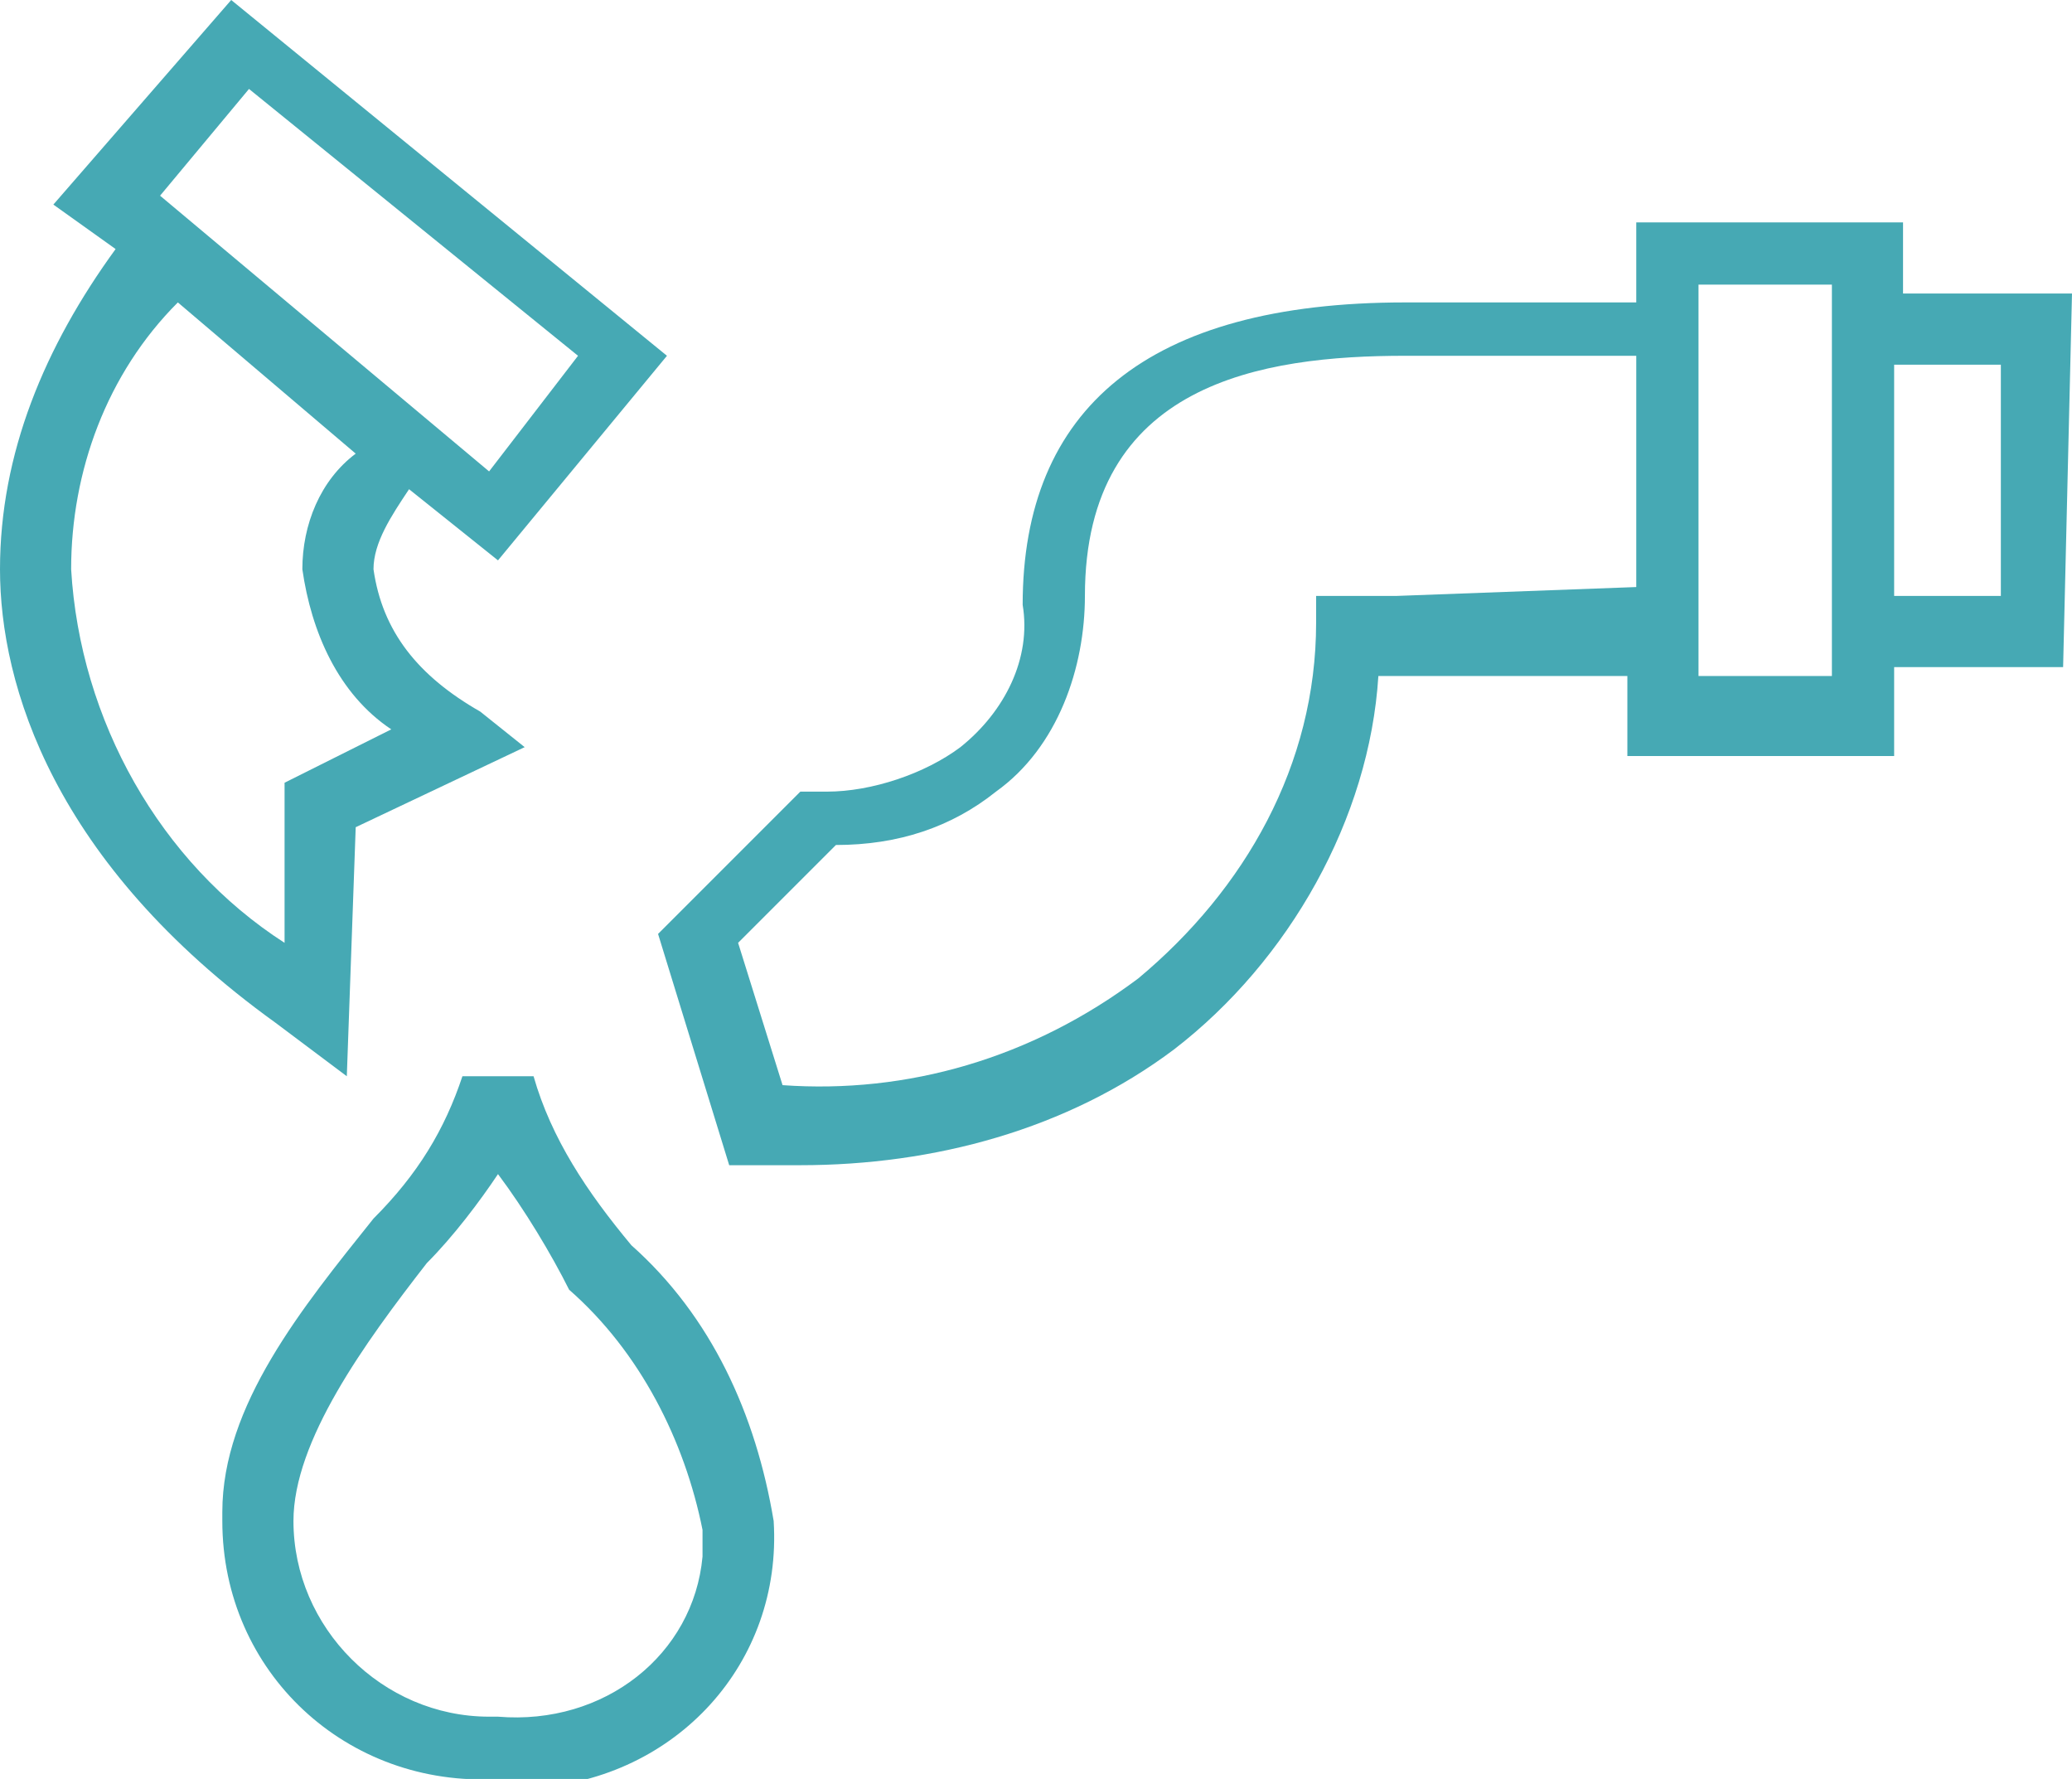
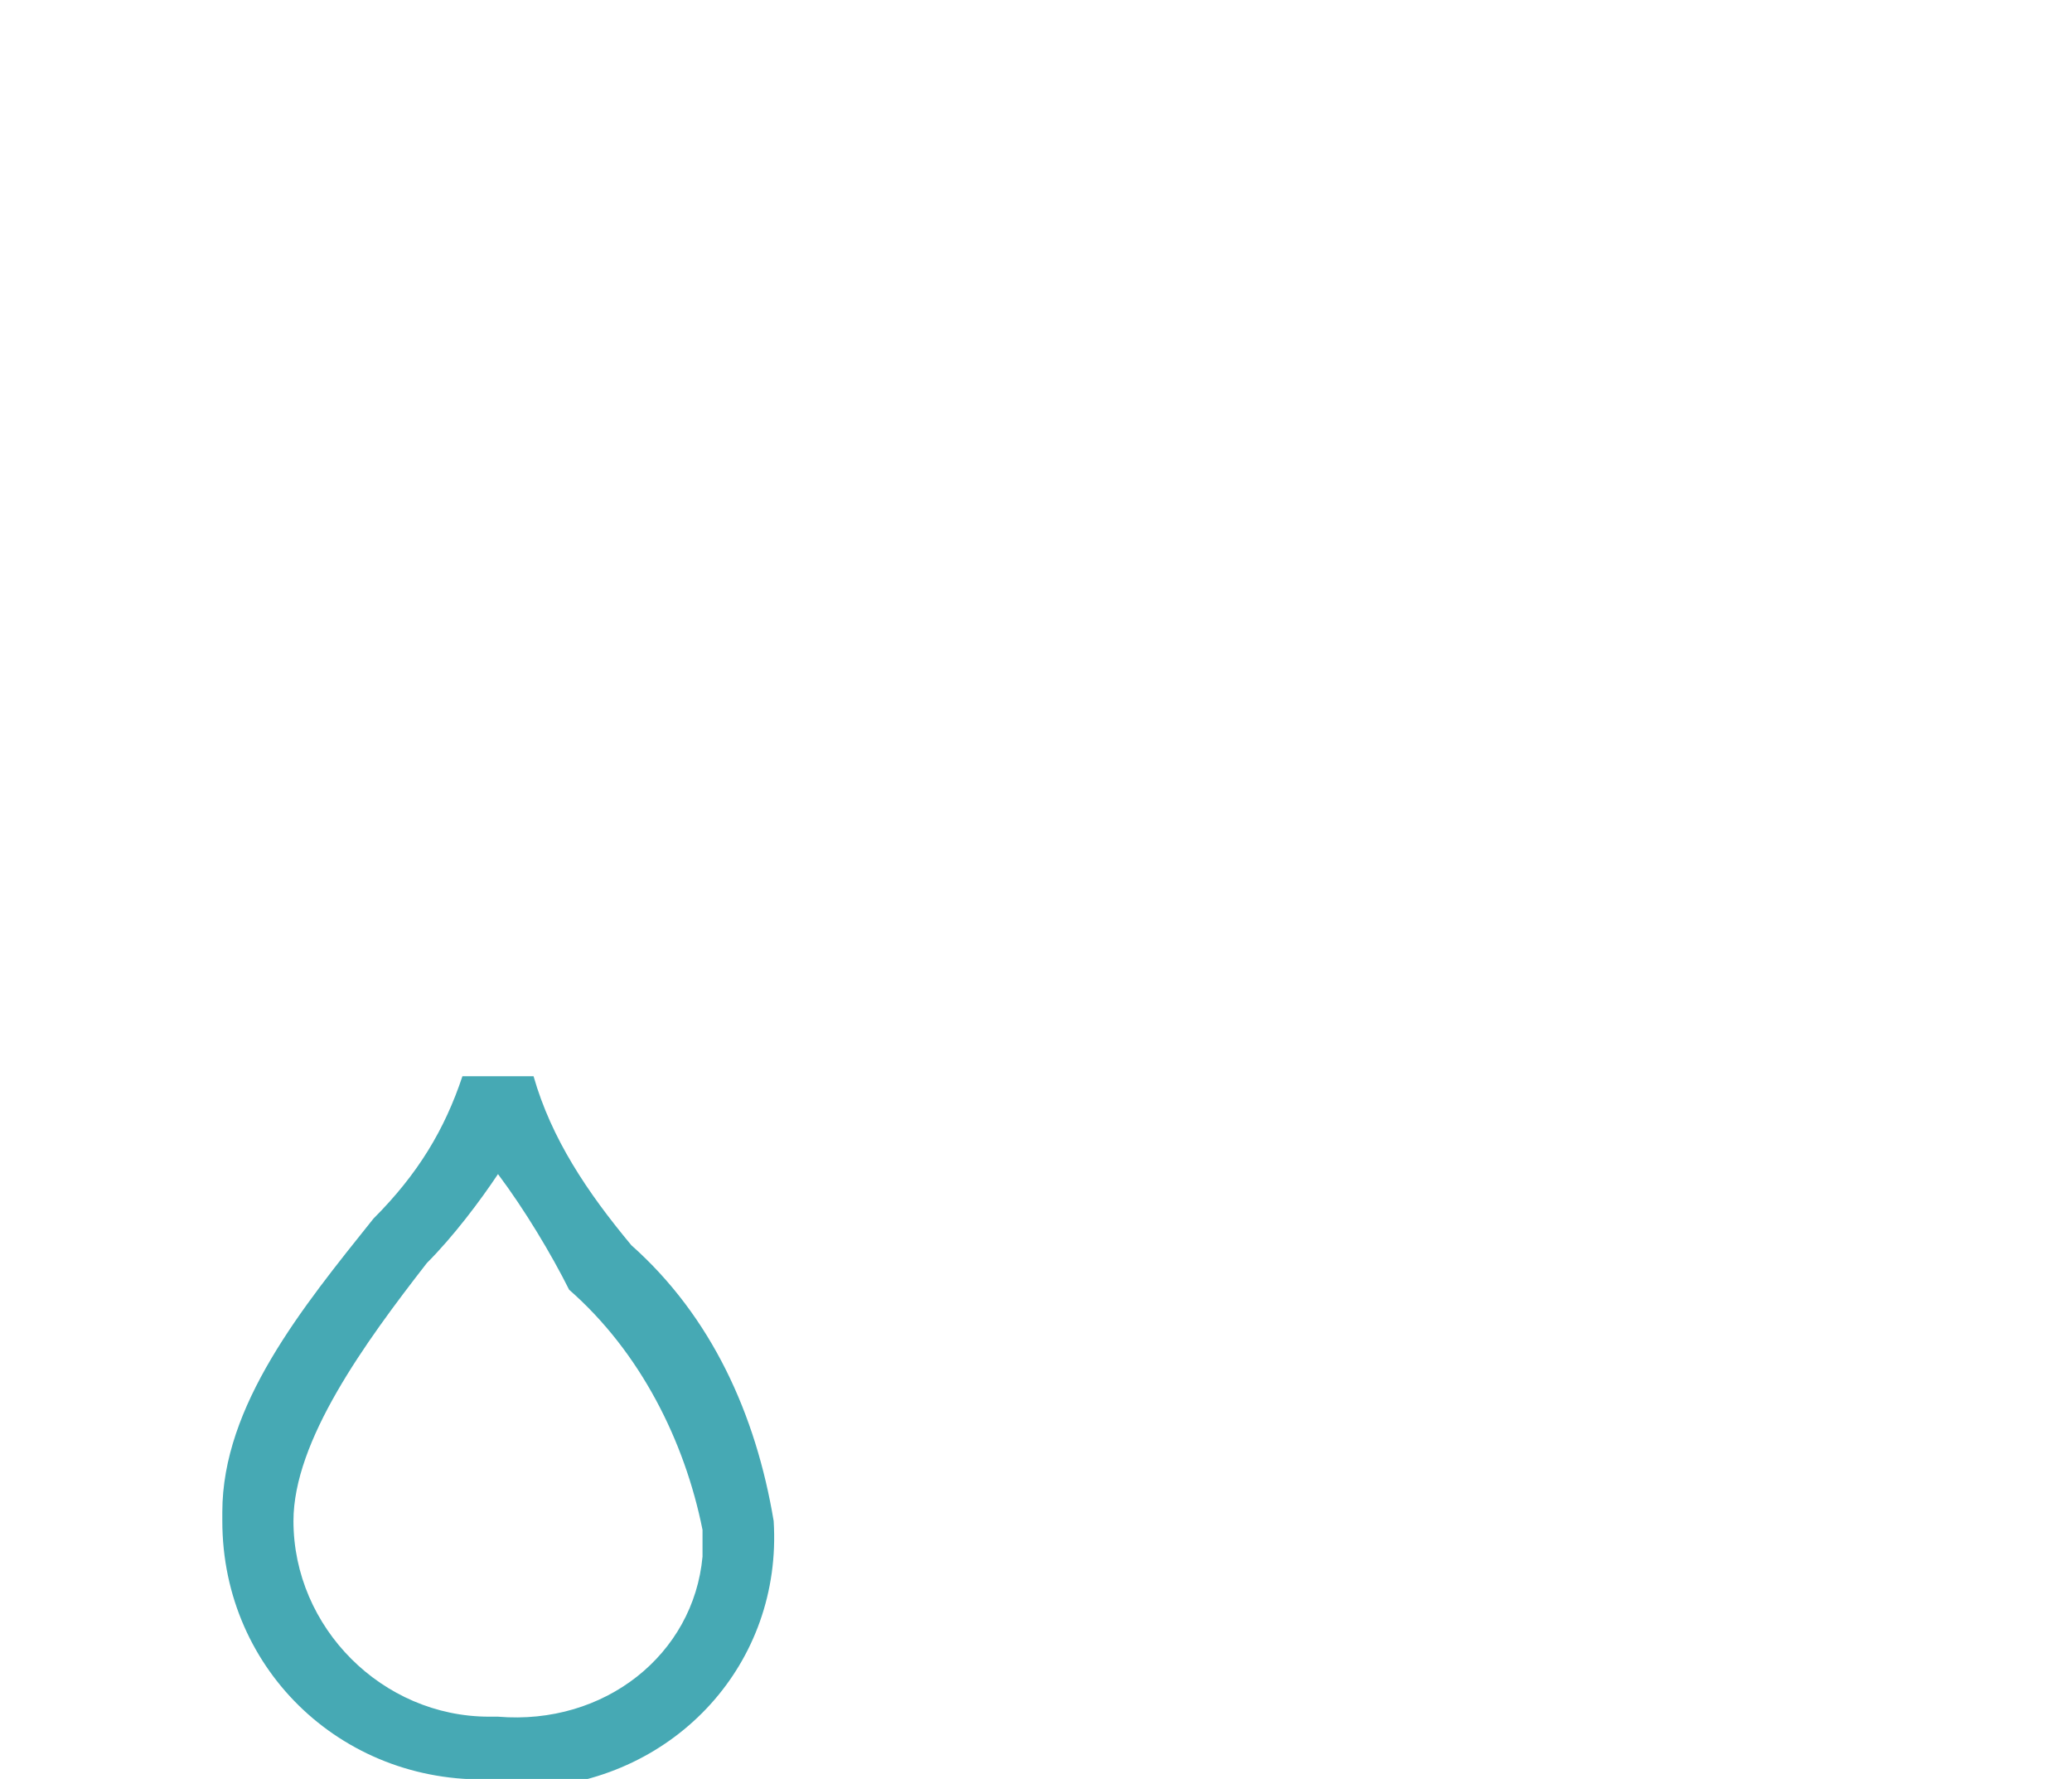
<svg xmlns="http://www.w3.org/2000/svg" version="1.1" id="Ebene_1" x="0px" y="0px" viewBox="0 0 23.3 20" style="enable-background:new 0 0 23.3 20;" xml:space="preserve">
  <style type="text/css">
	.st0{fill:#46A9B4;}
</style>
  <title>4_Wasser</title>
  <path class="st0" d="M5.6,20c-1.7,0.1-3.1-1.2-3.1-2.9c0,0,0,0,0-0.1c0-1.2,0.9-2.3,1.7-3.3c0.5-0.5,0.8-1,1-1.6H6  c0.2,0.7,0.6,1.3,1.1,1.9c0.9,0.8,1.4,1.9,1.6,3.1c0.1,1.6-1.1,2.9-2.7,3C5.9,20.1,5.8,20.1,5.6,20z M5.6,13.2  c-0.2,0.3-0.5,0.7-0.8,1c-0.7,0.9-1.5,2-1.5,2.9c0,1.2,1,2.2,2.2,2.2h0.1c1.2,0.1,2.2-0.7,2.3-1.8c0-0.1,0-0.2,0-0.3  c-0.2-1-0.7-2-1.5-2.7C6.2,14.1,5.9,13.6,5.6,13.2L5.6,13.2z" />
-   <path class="st0" d="M4.2,6.4c0-0.3,0.2-0.6,0.4-0.9l1,0.8L7.5,4L2.6,0l-2,2.3l0.7,0.5C0.5,3.9,0,5.1,0,6.4s0.6,3.3,3.1,5.1l0.8,0.6  L4,9.3l1.9-0.9L5.4,8C4.7,7.6,4.3,7.1,4.2,6.4z M1.8,2.2l1-1.2l3.7,3l-1,1.3L1.8,2.2z M3.2,8.8v1.8C1.8,9.7,0.9,8.1,0.8,6.4  c0-1.1,0.4-2.2,1.2-3l2,1.7C3.6,5.4,3.4,5.9,3.4,6.4c0.1,0.7,0.4,1.4,1,1.8L3.2,8.8z" />
-   <path class="st0" d="M23.3,3.3h-1.9V2.5h-3v0.9h-2.6c-2.9,0-4.3,1.2-4.3,3.4c0.1,0.6-0.2,1.2-0.7,1.6c-0.4,0.3-1,0.5-1.5,0.5H9  l-1.6,1.6l0.8,2.6h0.3H9c1.5,0,3-0.4,4.2-1.3c1.3-1,2.2-2.6,2.3-4.2h2.8v0.9h3v-1h1.9L23.3,3.3L23.3,3.3z M19.1,7.6V3.2h1.5v4.4  C20.6,7.6,19.1,7.6,19.1,7.6z M15.7,6.7h-0.6h-0.3V7c0,1.6-0.8,3-2,4c-1.2,0.9-2.6,1.3-4,1.2l-0.5-1.6l1.1-1.1  c0.7,0,1.3-0.2,1.8-0.6c0.7-0.5,1-1.4,1-2.2c0-2.4,2-2.7,3.6-2.7h2.6v2.6L15.7,6.7L15.7,6.7z M22.5,6.7h-1.2V4.1h1.2V6.7L22.5,6.7z" />
</svg>